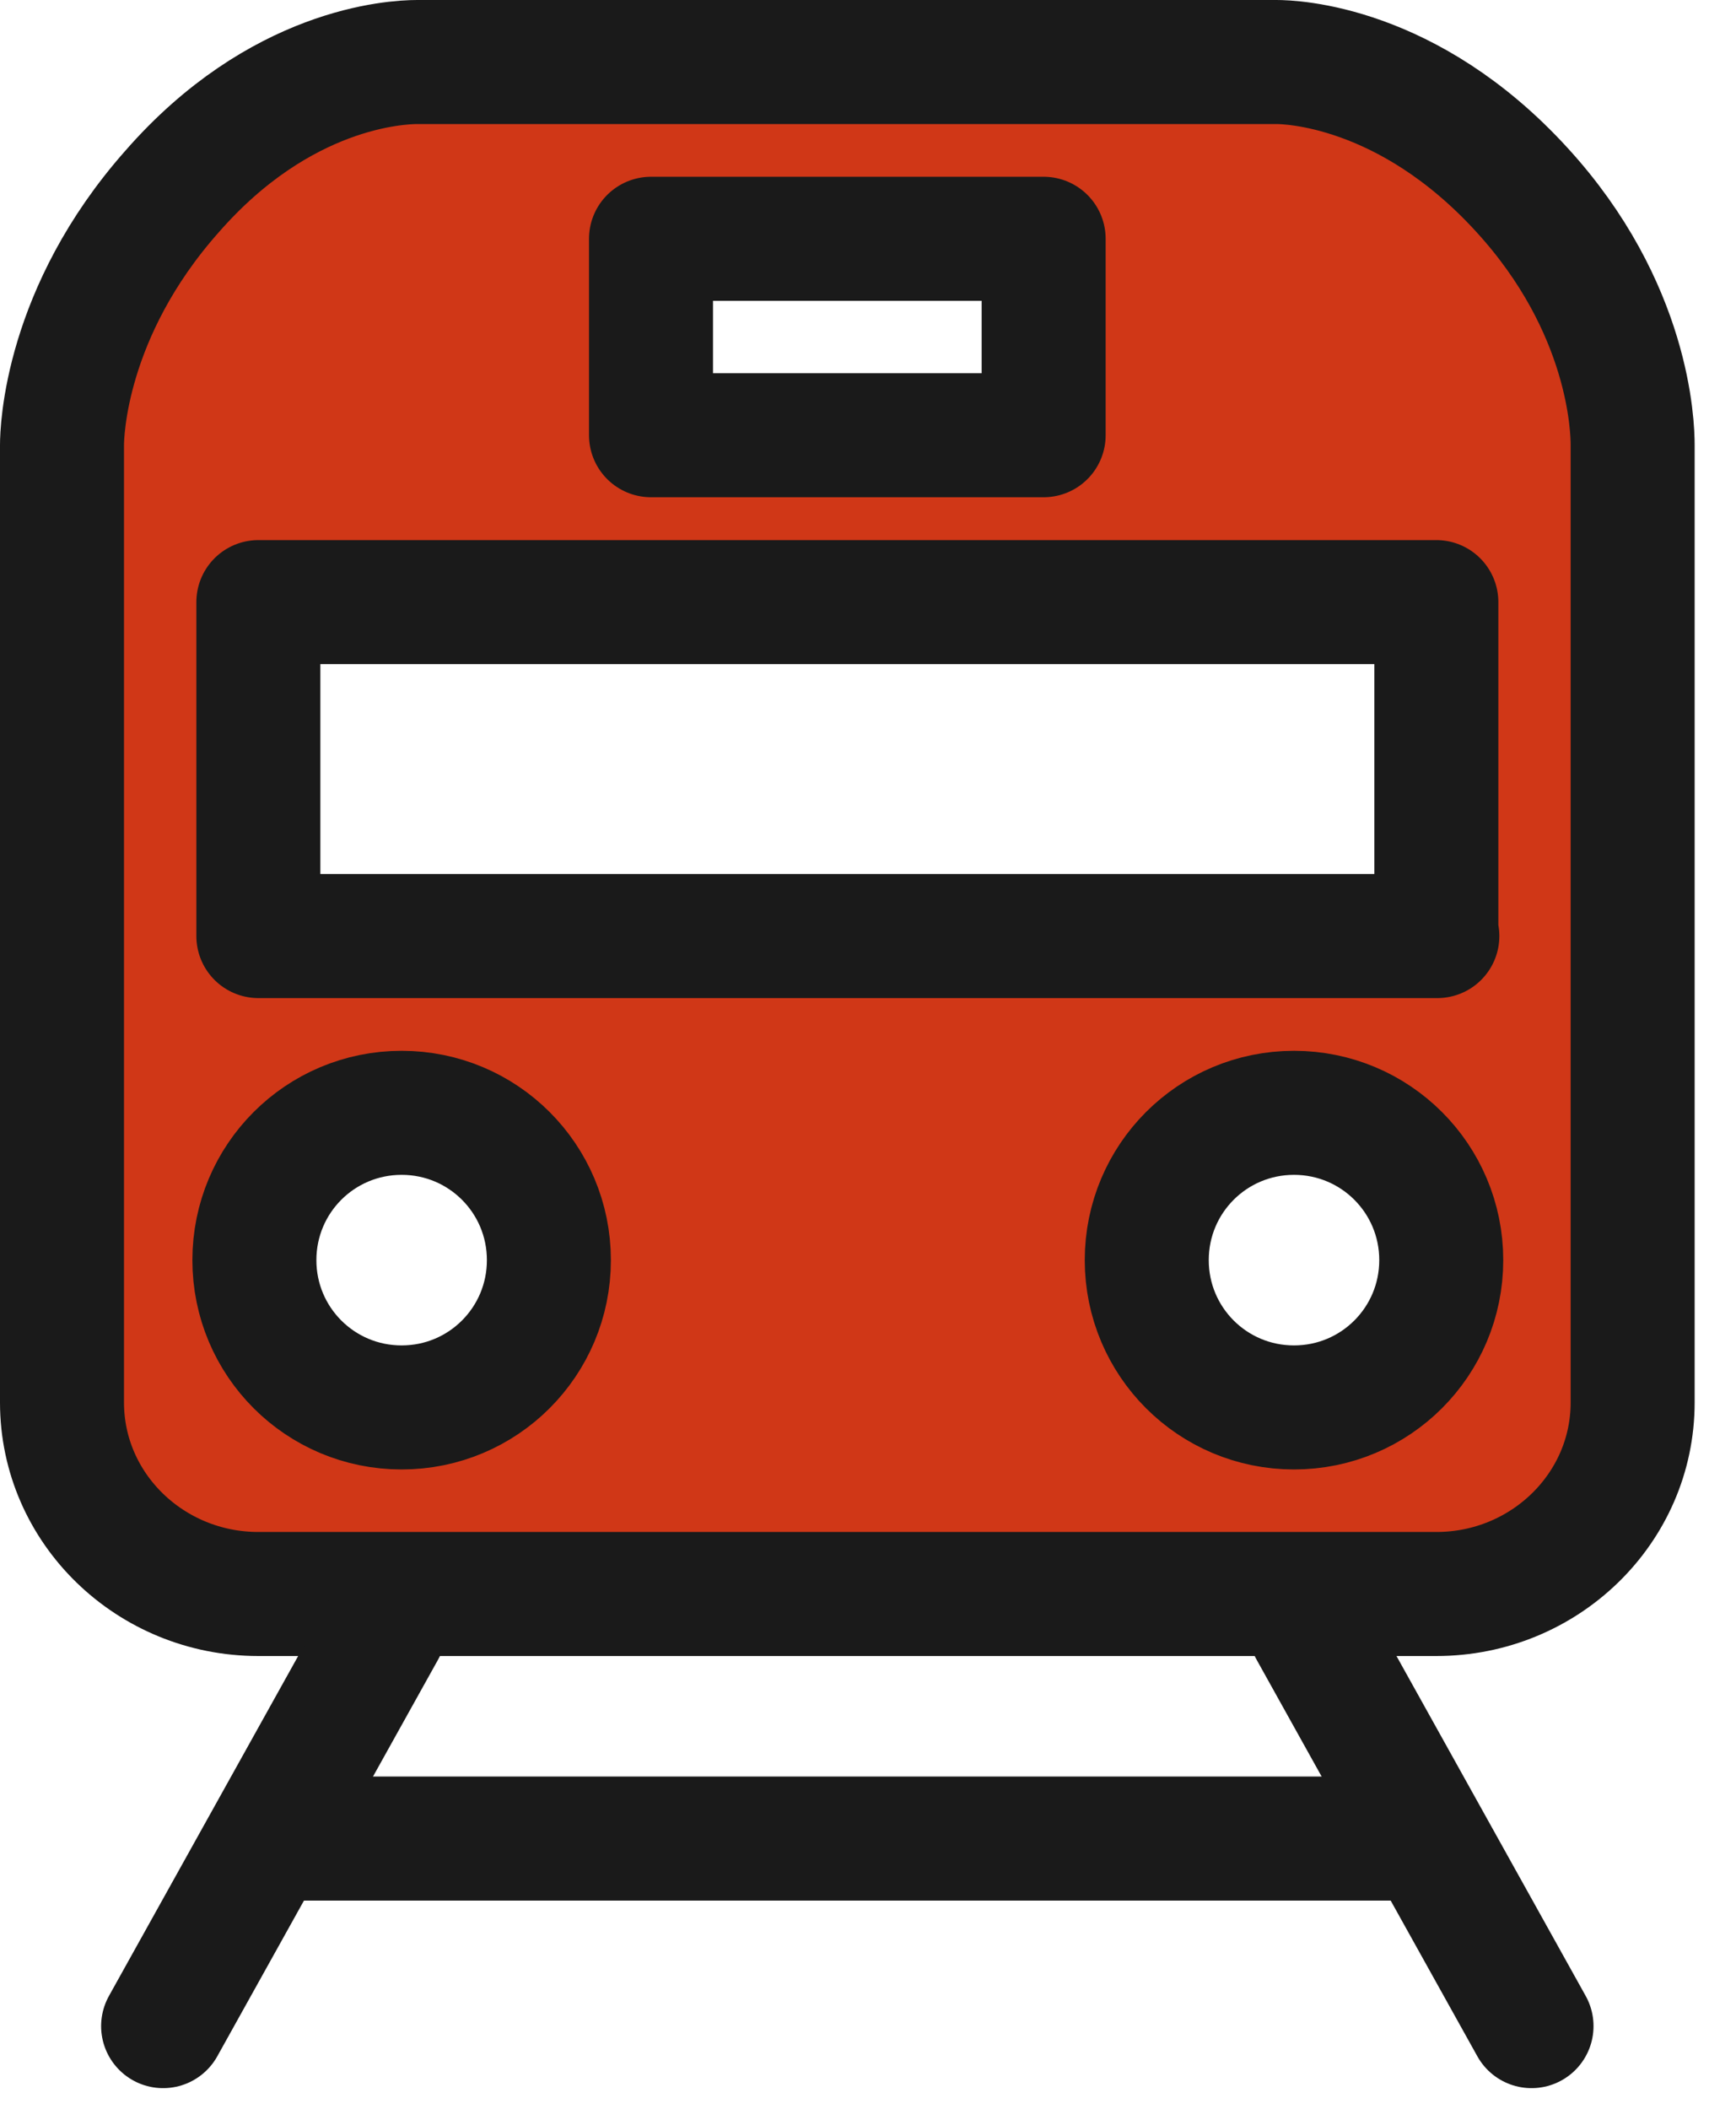
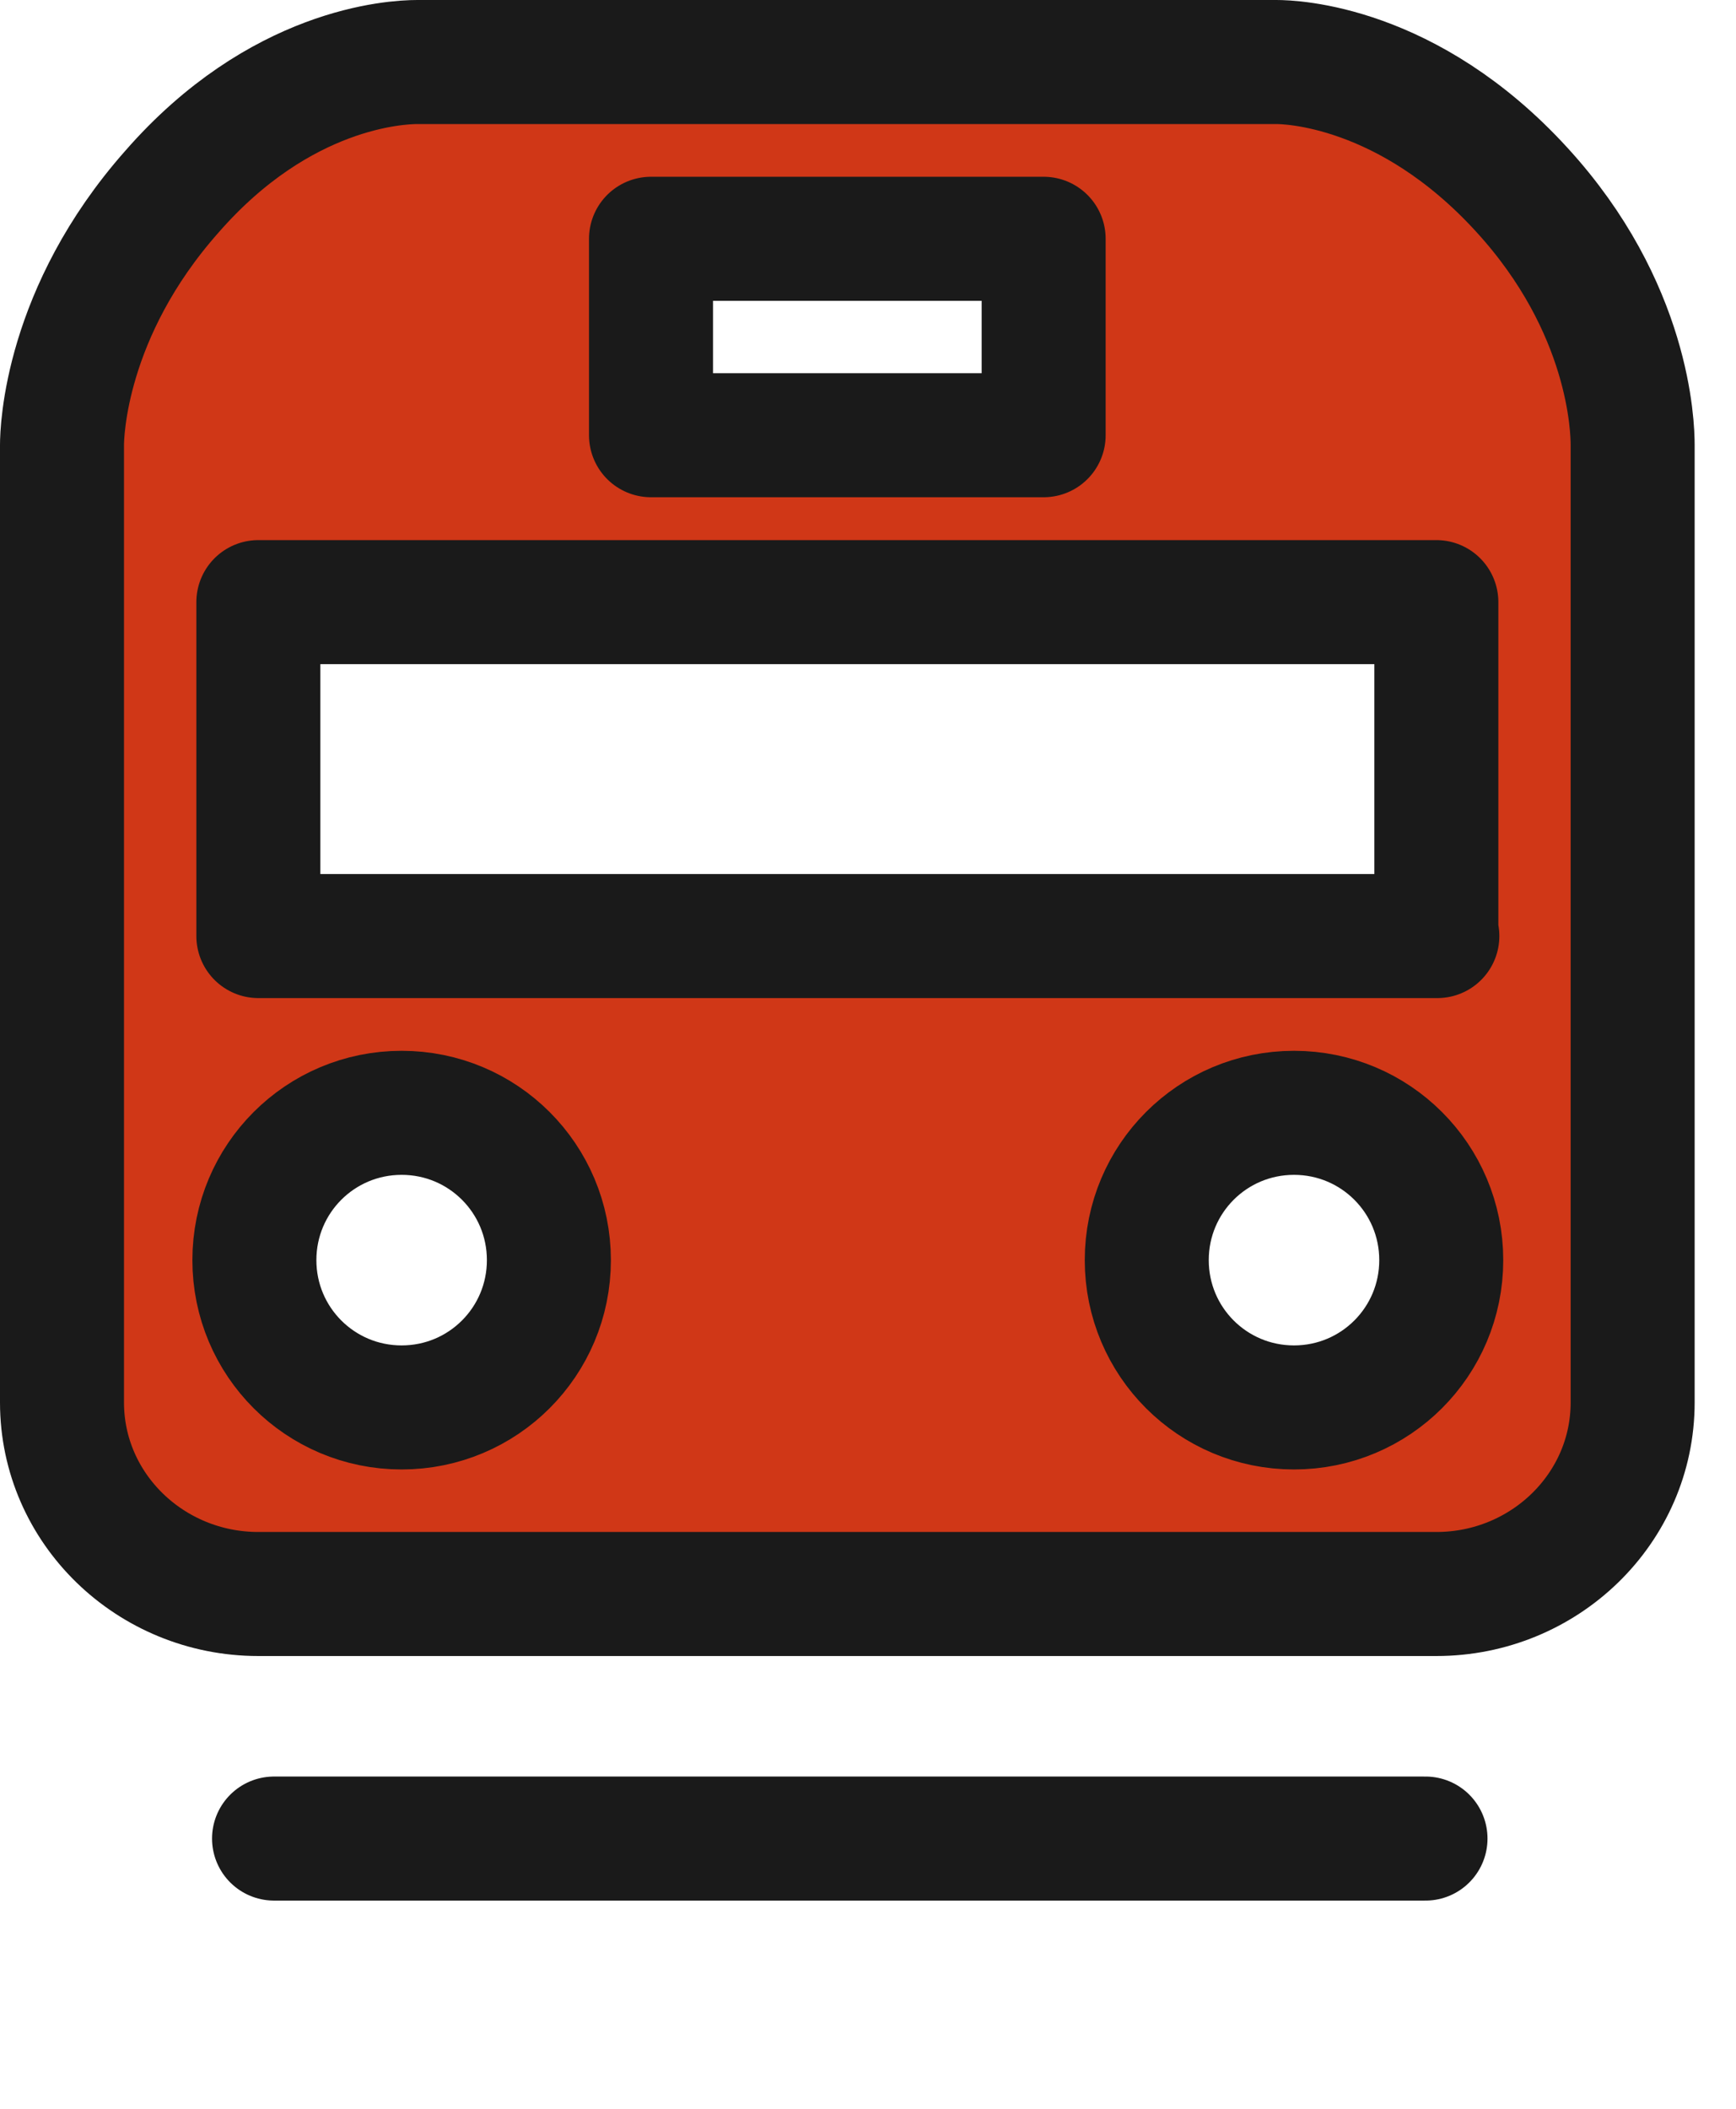
<svg xmlns="http://www.w3.org/2000/svg" width="28" height="34" viewBox="0 0 28 34" fill="none">
  <path d="M21.583 25.7H23.167C24.908 25.7 26.333 24.322 26.333 22.612V7.175C26.333 6.89 26.286 4.958 24.544 3.058C22.707 1.048 20.808 1 20.586 1H6.732C6.383 1 4.515 1.095 2.773 3.09C1.048 5.037 1 6.969 1 7.175V22.612C1 24.322 2.425 25.7 4.167 25.7H21.583ZM10.5 3.85H16.833V7.017H10.5V3.85ZM6.478 22.692C5.164 22.692 4.103 21.631 4.103 20.317C4.103 19.003 5.164 17.942 6.478 17.942C7.792 17.942 8.853 19.003 8.853 20.317C8.853 21.631 7.792 22.692 6.478 22.692ZM20.871 22.692C19.557 22.692 18.496 21.631 18.496 20.317C18.496 19.003 19.557 17.942 20.871 17.942C22.185 17.942 23.246 19.003 23.246 20.317C23.246 21.631 22.185 22.692 20.871 22.692ZM23.183 15.092H4.167V9.708H23.167V15.092H23.183Z" fill="#D03717" stroke="#1A1A1A" stroke-width="2" stroke-linecap="round" stroke-linejoin="round" />
-   <path d="M2.631 32.667L6.193 26.27Z" fill="#D03717" />
-   <path d="M2.631 32.667L6.193 26.27" stroke="#1A1A1A" stroke-width="2" stroke-linecap="round" stroke-linejoin="round" />
  <path d="M24.702 32.667L21.14 26.27Z" fill="#D03717" />
-   <path d="M24.702 32.667L21.14 26.27" stroke="#1A1A1A" stroke-width="2" stroke-linecap="round" stroke-linejoin="round" />
-   <path d="M4.42 29.643H22.992Z" fill="#D03717" />
  <path d="M4.42 29.643H22.992" stroke="#1A1A1A" stroke-width="2" stroke-linecap="round" stroke-linejoin="round" />
</svg>